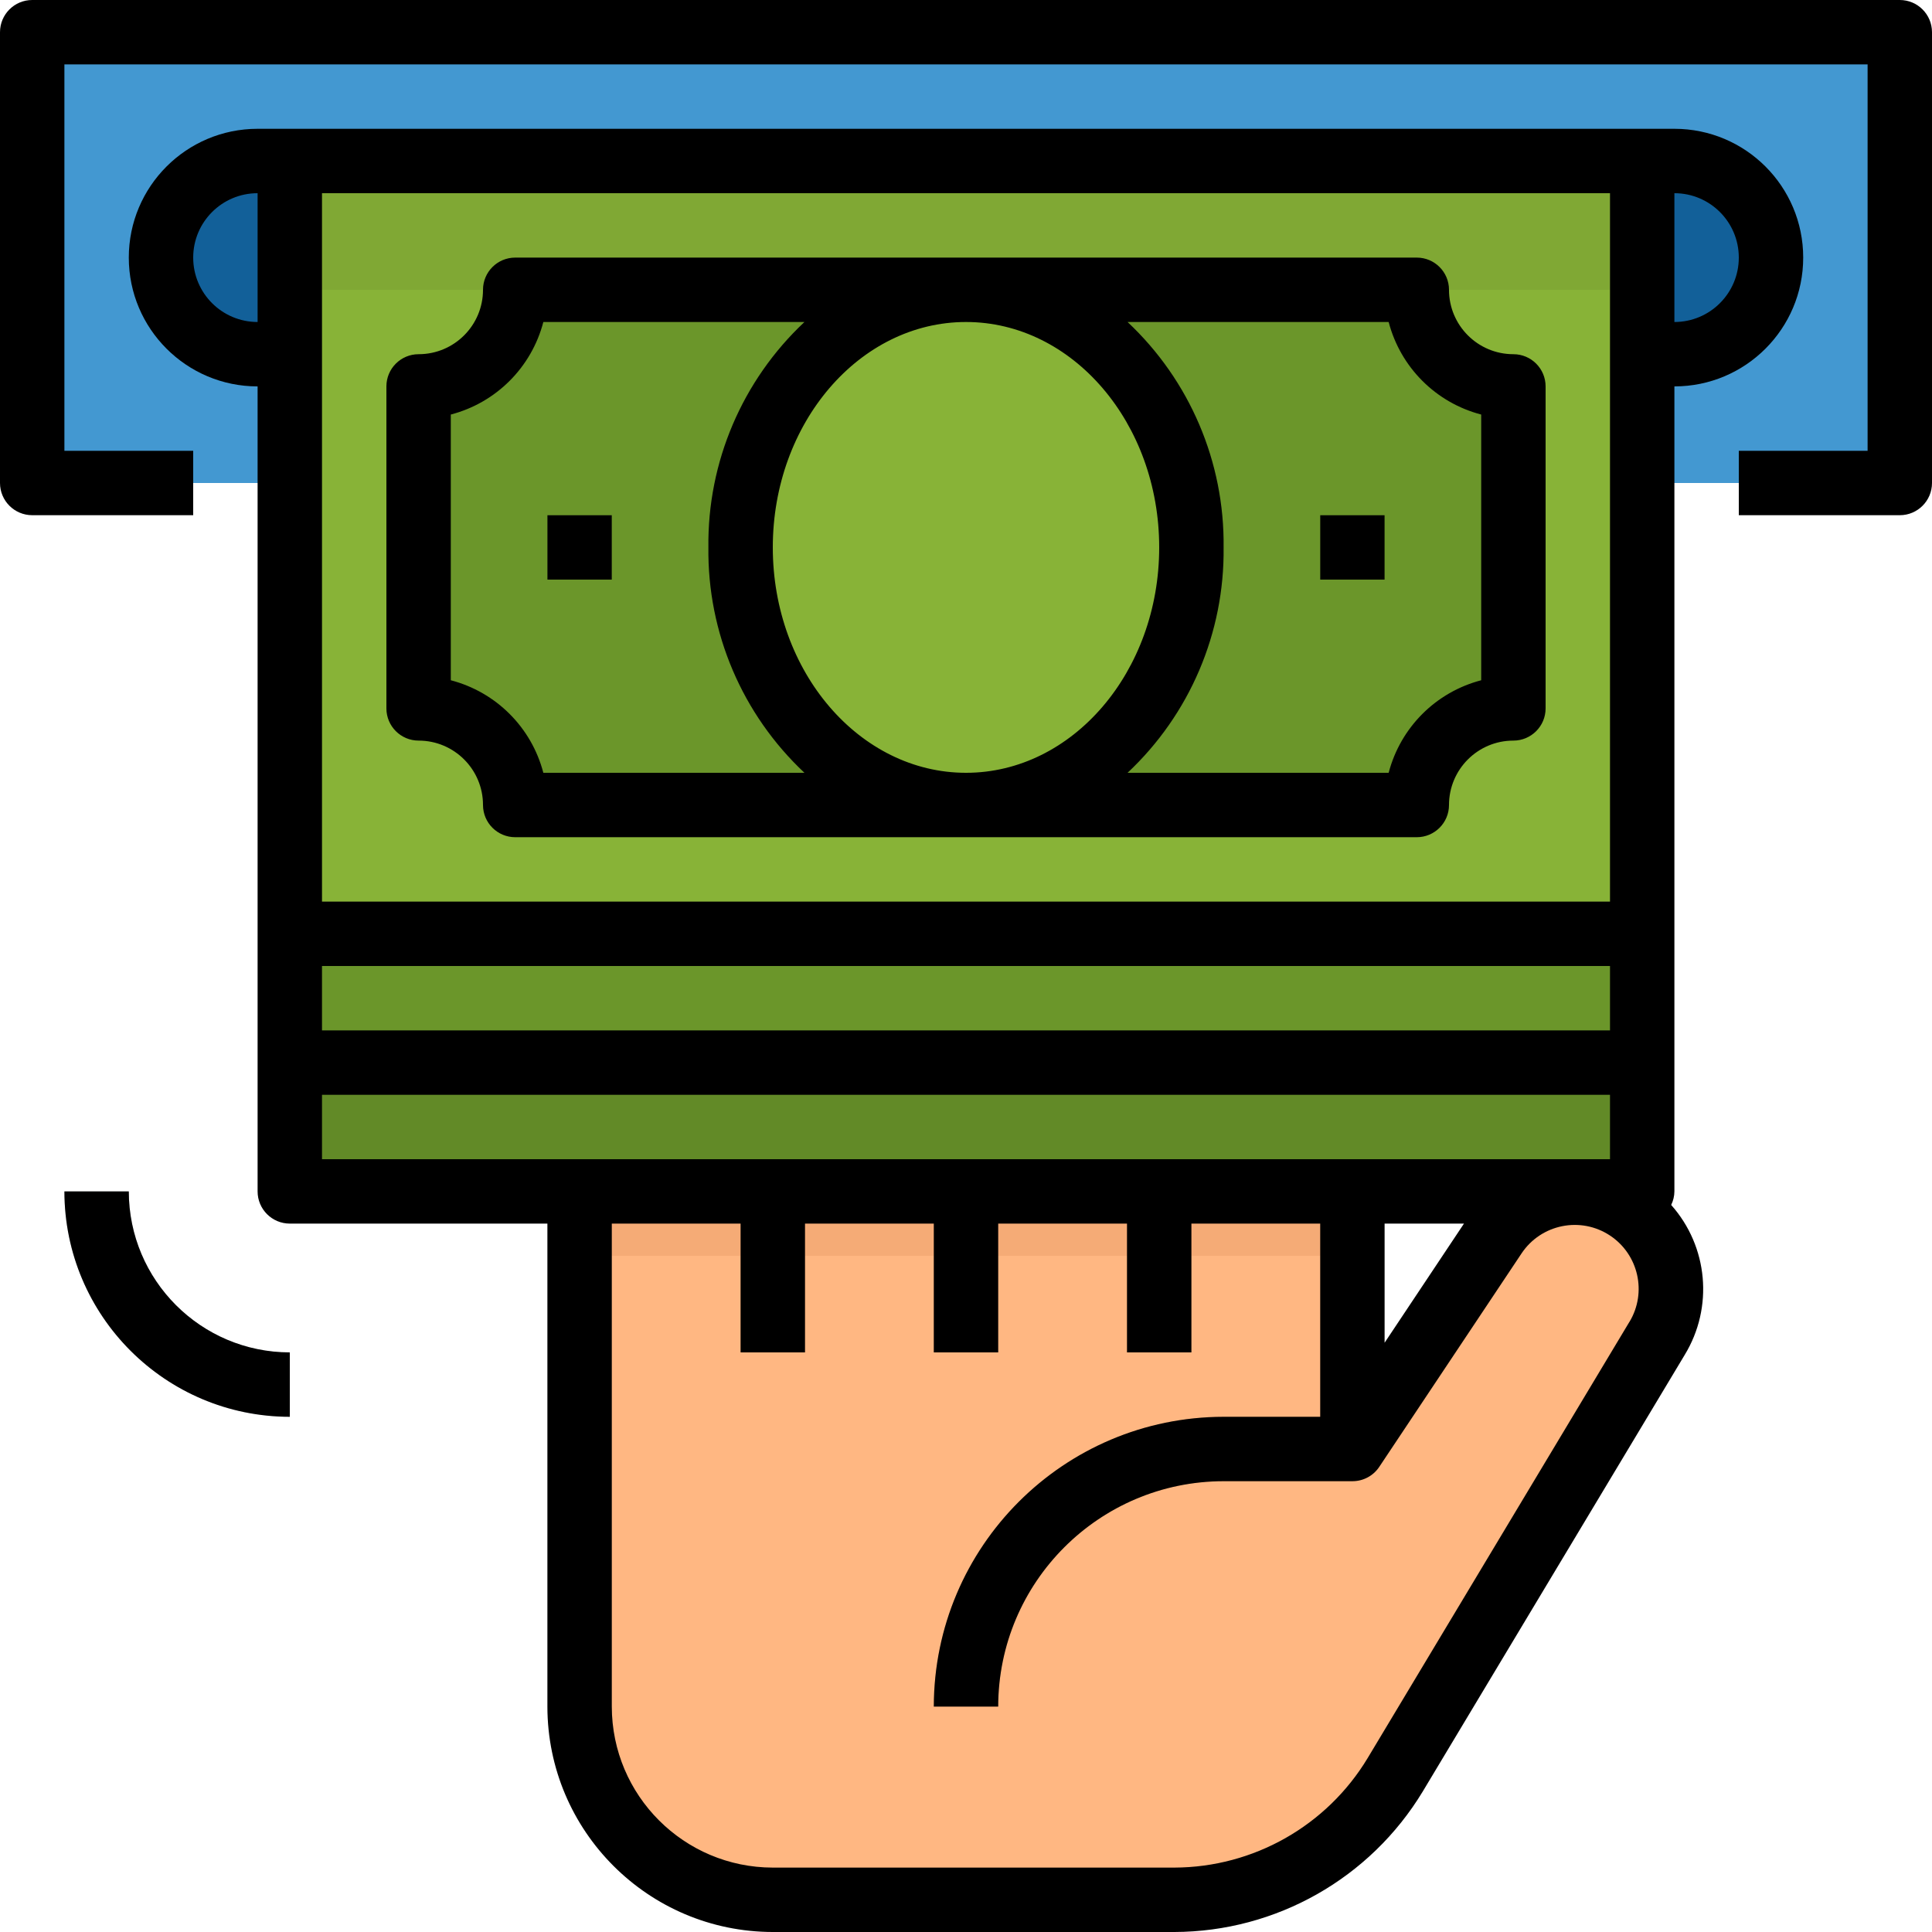
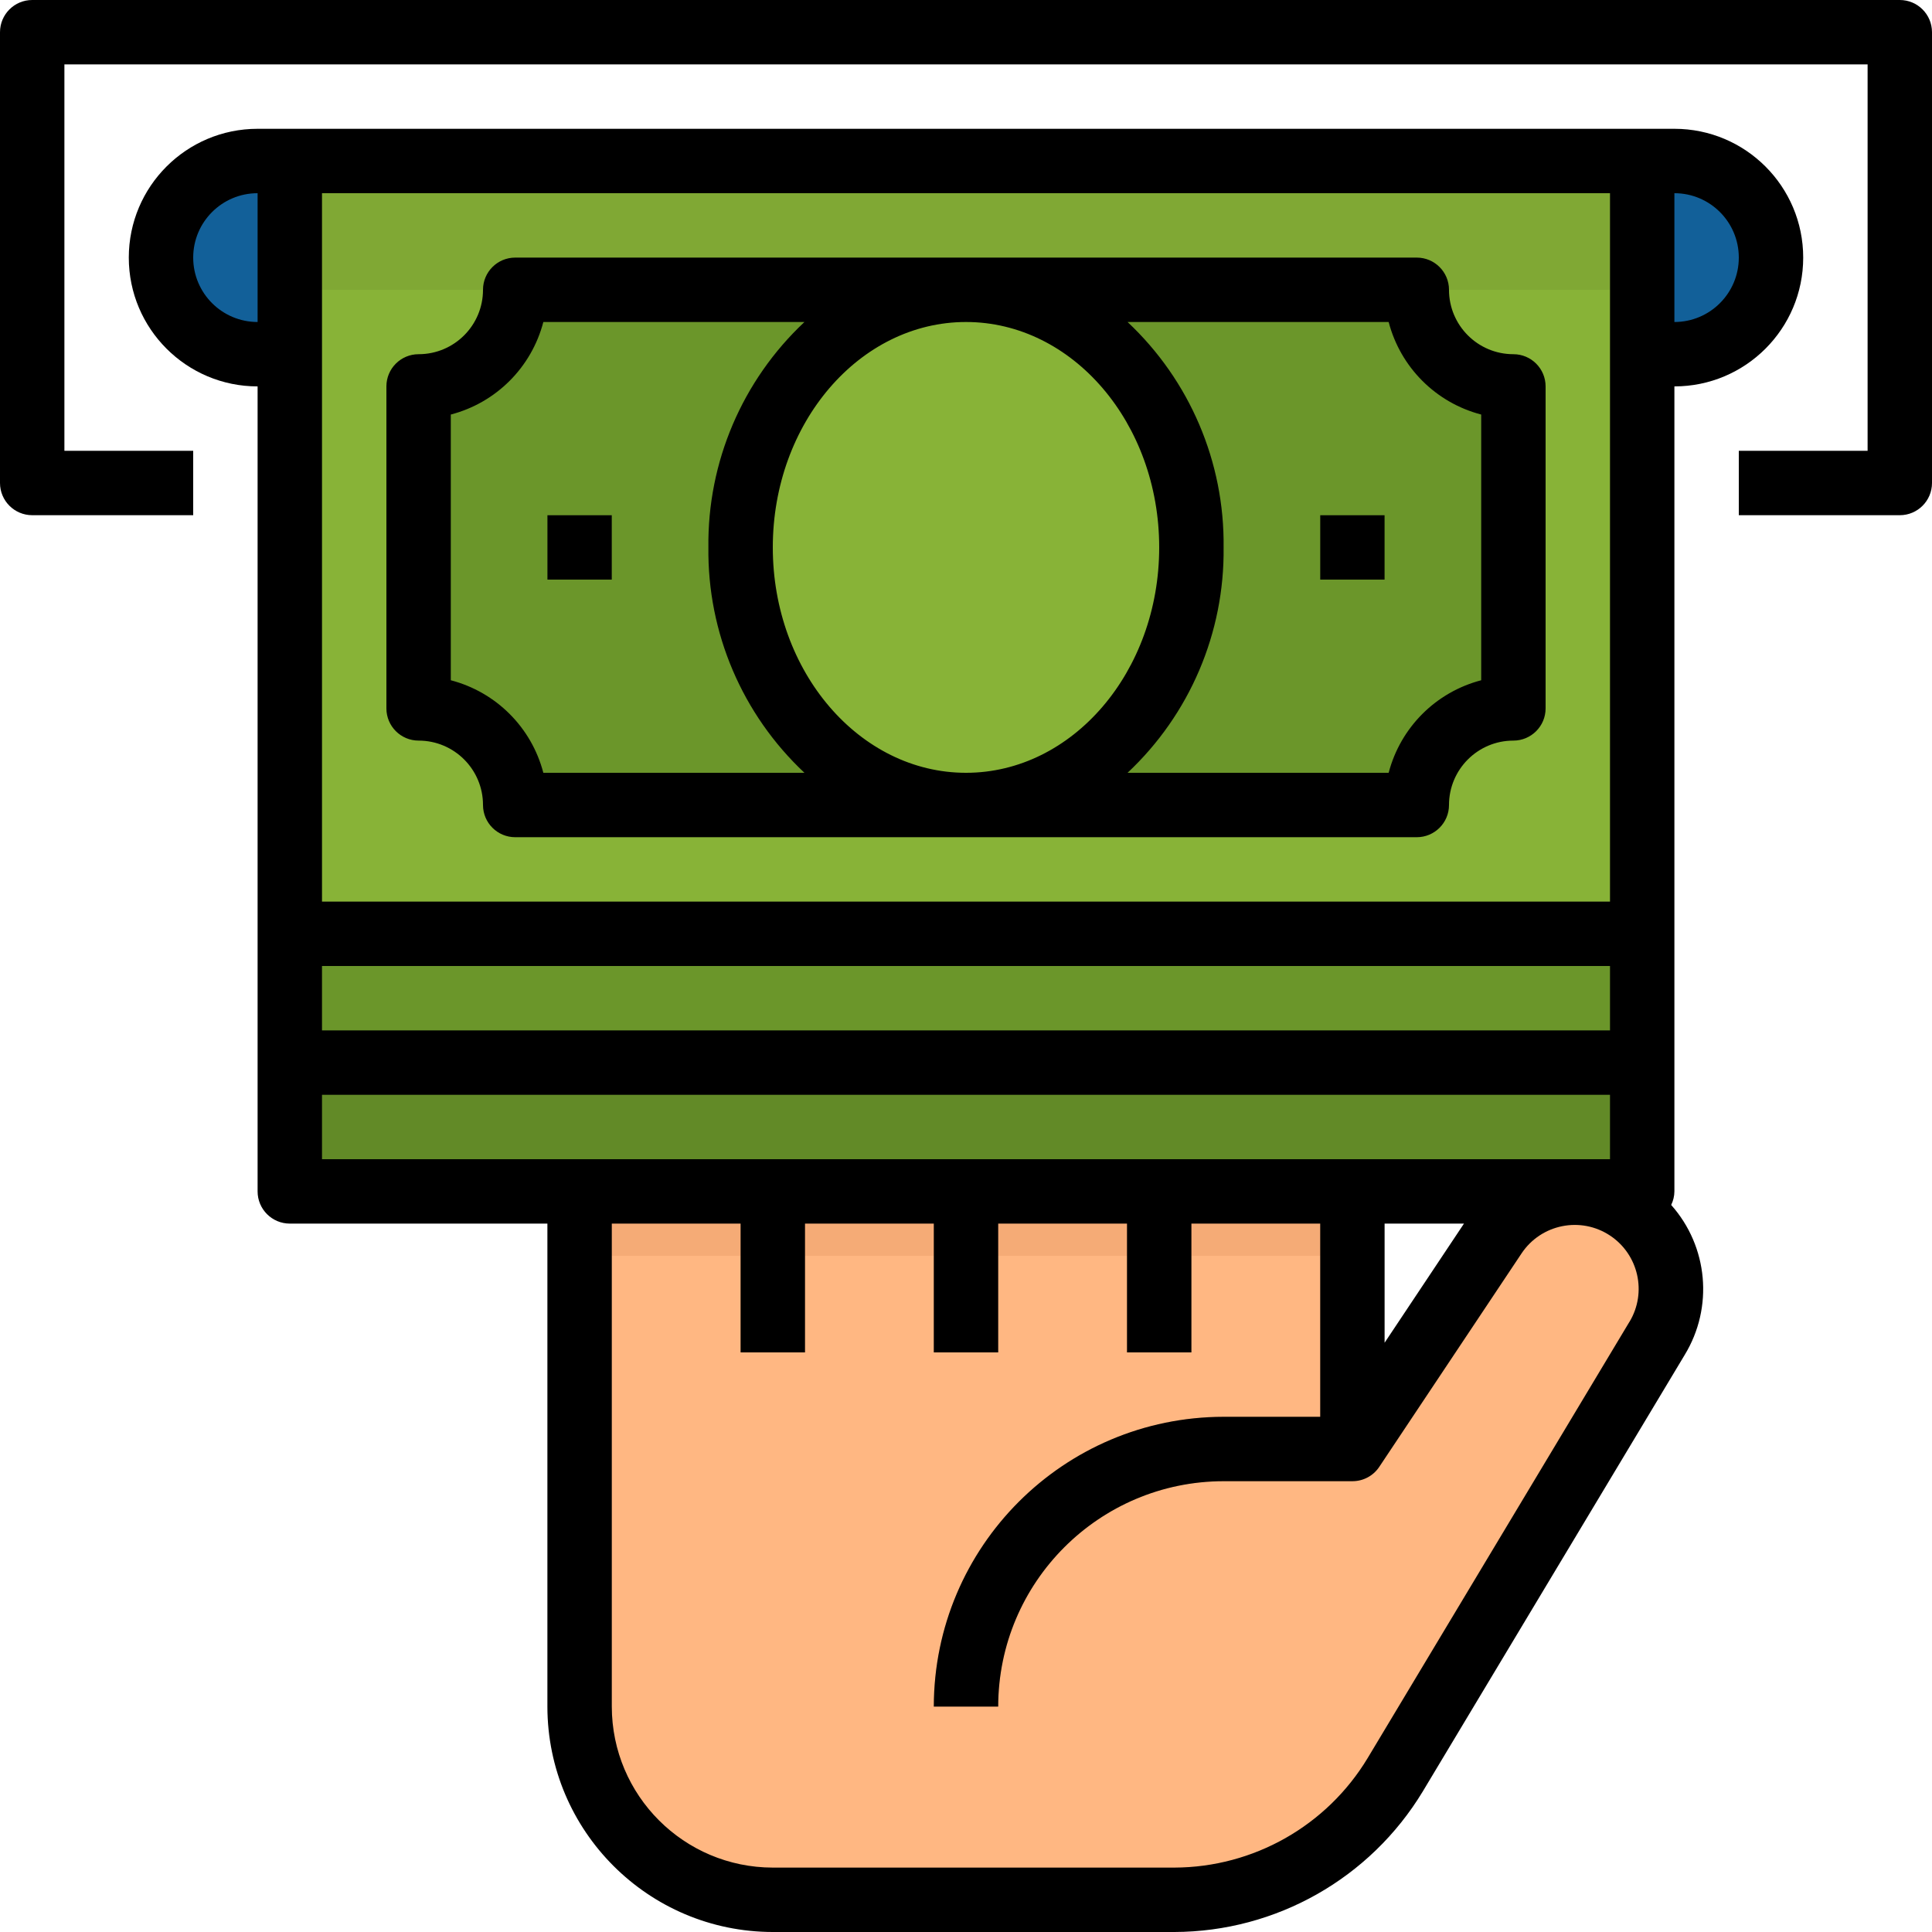
<svg xmlns="http://www.w3.org/2000/svg" version="1.1" id="Capa_1" x="0px" y="0px" viewBox="0 0 609.677 609.677" style="enable-background:new 0 0 609.677 609.677;" xml:space="preserve">
  <g>
    <g>
      <g id="filled_outline">
        <path style="fill:#FFB782;" d="M512.535,380.683c-13.87-8.332-31.845-4.308-40.838,9.145l-44.923,67.43V325.161     c0-16.837-13.647-30.484-30.484-30.484c-16.837,0-30.484,13.647-30.484,30.484c0-16.837-13.647-30.484-30.484-30.484     c-16.837,0-30.484,13.647-30.484,30.484c0-16.837-13.647-30.484-30.484-30.484s-30.484,13.647-30.484,30.484     c0-16.837-13.647-30.484-30.484-30.484s-30.484,13.647-30.484,30.484v213.387c0,33.674,27.293,60.968,60.968,60.968l0,0h126.711     c28.553,0,55.013-14.978,69.706-39.466l82.652-137.757C531.557,407.925,526.893,389.299,512.535,380.683z" />
        <path style="fill:#F2A46F;" d="M315,538.548h-20.323c0.061-50.481,40.97-91.391,91.452-91.452h40.645v20.323h-40.645     C346.866,467.46,315.041,499.285,315,538.548z" />
        <rect x="182.903" y="375.968" style="fill:#F5AB76;" width="243.871" height="20.323" />
        <rect x="233.71" y="325.161" style="fill:#F2A46F;" width="20.323" height="101.613" />
        <rect x="294.677" y="325.161" style="fill:#F2A46F;" width="20.323" height="101.613" />
        <rect x="355.645" y="325.161" style="fill:#F2A46F;" width="20.323" height="101.613" />
-         <rect x="10.161" y="10.161" style="fill:#4398D1;" width="589.355" height="142.258" />
        <path style="fill:#126099;" d="M528.387,50.806H81.29c-16.837,0-30.484,13.647-30.484,30.484s13.647,30.484,30.484,30.484     h447.097c16.837,0,30.484-13.647,30.484-30.484S545.224,50.806,528.387,50.806z" />
        <rect x="91.452" y="132.097" style="fill:#628A27;" width="426.774" height="243.871" />
        <rect x="91.452" y="91.452" style="fill:#6B962A;" width="426.774" height="243.871" />
        <rect x="91.452" y="50.806" style="fill:#88B337;" width="426.774" height="243.871" />
-         <path style="fill:#6B962A;" d="M447.097,254.032H162.581c0-16.837-13.647-30.484-30.484-30.484l0,0V121.935l0,0     c16.837,0,30.484-13.647,30.484-30.484h284.516c0,16.837,13.647,30.484,30.484,30.484l0,0v101.613l0,0     C460.743,223.548,447.097,237.195,447.097,254.032z" />
+         <path style="fill:#6B962A;" d="M447.097,254.032H162.581c0-16.837-13.647-30.484-30.484-30.484V121.935l0,0     c16.837,0,30.484-13.647,30.484-30.484h284.516c0,16.837,13.647,30.484,30.484,30.484l0,0v101.613l0,0     C460.743,223.548,447.097,237.195,447.097,254.032z" />
        <rect x="172.742" y="162.581" style="fill:#88B337;" width="20.323" height="20.323" />
        <rect x="416.613" y="162.581" style="fill:#88B337;" width="20.323" height="20.323" />
-         <path style="fill:#DADDDF;" d="M91.452,447.097c-39.263-0.041-71.088-31.866-71.129-71.129h20.323     c0.03,28.045,22.761,50.776,50.806,50.806V447.097z" />
        <ellipse style="fill:#88B337;" cx="304.839" cy="172.742" rx="71.129" ry="81.29" />
        <rect x="91.452" y="50.806" style="fill:#80A834;" width="426.774" height="40.645" />
        <path d="M527.371,380.246c0.65-1.331,1.006-2.794,1.016-4.278V121.935c22.446,0,40.645-18.199,40.645-40.645     s-18.199-40.645-40.645-40.645H81.29c-22.446,0-40.645,18.199-40.645,40.645s18.199,40.645,40.645,40.645v254.032     c0,5.609,4.552,10.161,10.161,10.161h81.29v152.419c0.041,39.263,31.866,71.088,71.129,71.129h126.721     c32.1-0.091,61.821-16.919,78.415-44.395l82.652-137.757C540.774,412.538,539.036,393.354,527.371,380.246z M436.935,386.129     h25.048l-25.048,37.597V386.129z M101.613,304.839h406.452v20.323H101.613V304.839z M548.71,81.29     c0,11.228-9.094,20.323-20.323,20.323V60.968C539.615,60.968,548.71,70.062,548.71,81.29z M508.065,60.968v223.548H101.613     V60.968H508.065z M60.968,81.29c0-11.228,9.094-20.323,20.323-20.323v40.645C70.062,101.613,60.968,92.519,60.968,81.29z      M101.613,365.806v-20.323h406.452v20.323H101.613z M514.232,417.07L431.58,554.806c-12.895,21.369-36.012,34.467-60.968,34.548     H243.871c-28.045-0.03-50.776-22.761-50.806-50.806V386.129h40.645v40.645h20.323v-40.645h40.645v40.645H315v-40.645h40.645     v40.645h20.323v-40.645h40.645v60.968h-30.484c-50.481,0.061-91.391,40.97-91.452,91.452H315     c0.041-39.263,31.866-71.088,71.129-71.129h40.645l0,0c3.394,0.01,6.564-1.677,8.454-4.491l44.923-67.39     c6.178-9.267,18.697-11.777,27.964-5.609c8.962,5.975,11.655,17.935,6.117,27.171V417.07z" />
        <path d="M599.516,0H10.161C4.552,0,0,4.552,0,10.161v142.258c0,5.609,4.552,10.161,10.161,10.161h50.806v-20.323H20.323V20.323     h569.032v121.935H548.71v20.323h50.806c5.609,0,10.161-4.552,10.161-10.161V10.161C609.677,4.552,605.125,0,599.516,0z" />
        <path d="M132.097,233.71c11.228,0,20.323,9.094,20.323,20.323c0,5.609,4.552,10.161,10.161,10.161h284.516     c5.609,0,10.161-4.552,10.161-10.161c0-11.228,9.094-20.323,20.323-20.323c5.609,0,10.161-4.552,10.161-10.161V121.935     c0-5.609-4.552-10.161-10.161-10.161c-11.228,0-20.323-9.094-20.323-20.323c0-5.609-4.552-10.161-10.161-10.161H162.581     c-5.609,0-10.161,4.552-10.161,10.161c0,11.228-9.094,20.323-20.323,20.323c-5.609,0-10.161,4.552-10.161,10.161v101.613     C121.935,229.157,126.488,233.71,132.097,233.71z M243.871,172.742c0-39.223,27.344-71.129,60.968-71.129     s60.968,31.906,60.968,71.129s-27.344,71.129-60.968,71.129S243.871,211.965,243.871,172.742z M438.216,101.613     c3.729,14.307,14.896,25.474,29.204,29.204v83.851c-14.307,3.729-25.474,14.896-29.204,29.204h-82.398     c19.632-18.412,30.636-44.222,30.311-71.129c0.325-26.907-10.68-52.717-30.311-71.129H438.216z M142.258,130.816     c14.307-3.729,25.474-14.896,29.204-29.204h82.398c-19.632,18.412-30.636,44.222-30.311,71.129     c-0.325,26.907,10.68,52.717,30.311,71.129h-82.398c-3.729-14.307-14.896-25.474-29.204-29.204V130.816z" />
        <rect x="172.742" y="162.581" width="20.323" height="20.323" />
        <rect x="416.613" y="162.581" width="20.323" height="20.323" />
-         <path d="M40.645,375.968H20.323c0.041,39.263,31.866,71.088,71.129,71.129v-20.323C63.406,426.744,40.676,404.013,40.645,375.968     z" />
      </g>
    </g>
  </g>
  <g>
</g>
  <g>
</g>
  <g>
</g>
  <g>
</g>
  <g>
</g>
  <g>
</g>
  <g>
</g>
  <g>
</g>
  <g>
</g>
  <g>
</g>
  <g>
</g>
  <g>
</g>
  <g>
</g>
  <g>
</g>
  <g>
</g>
</svg>